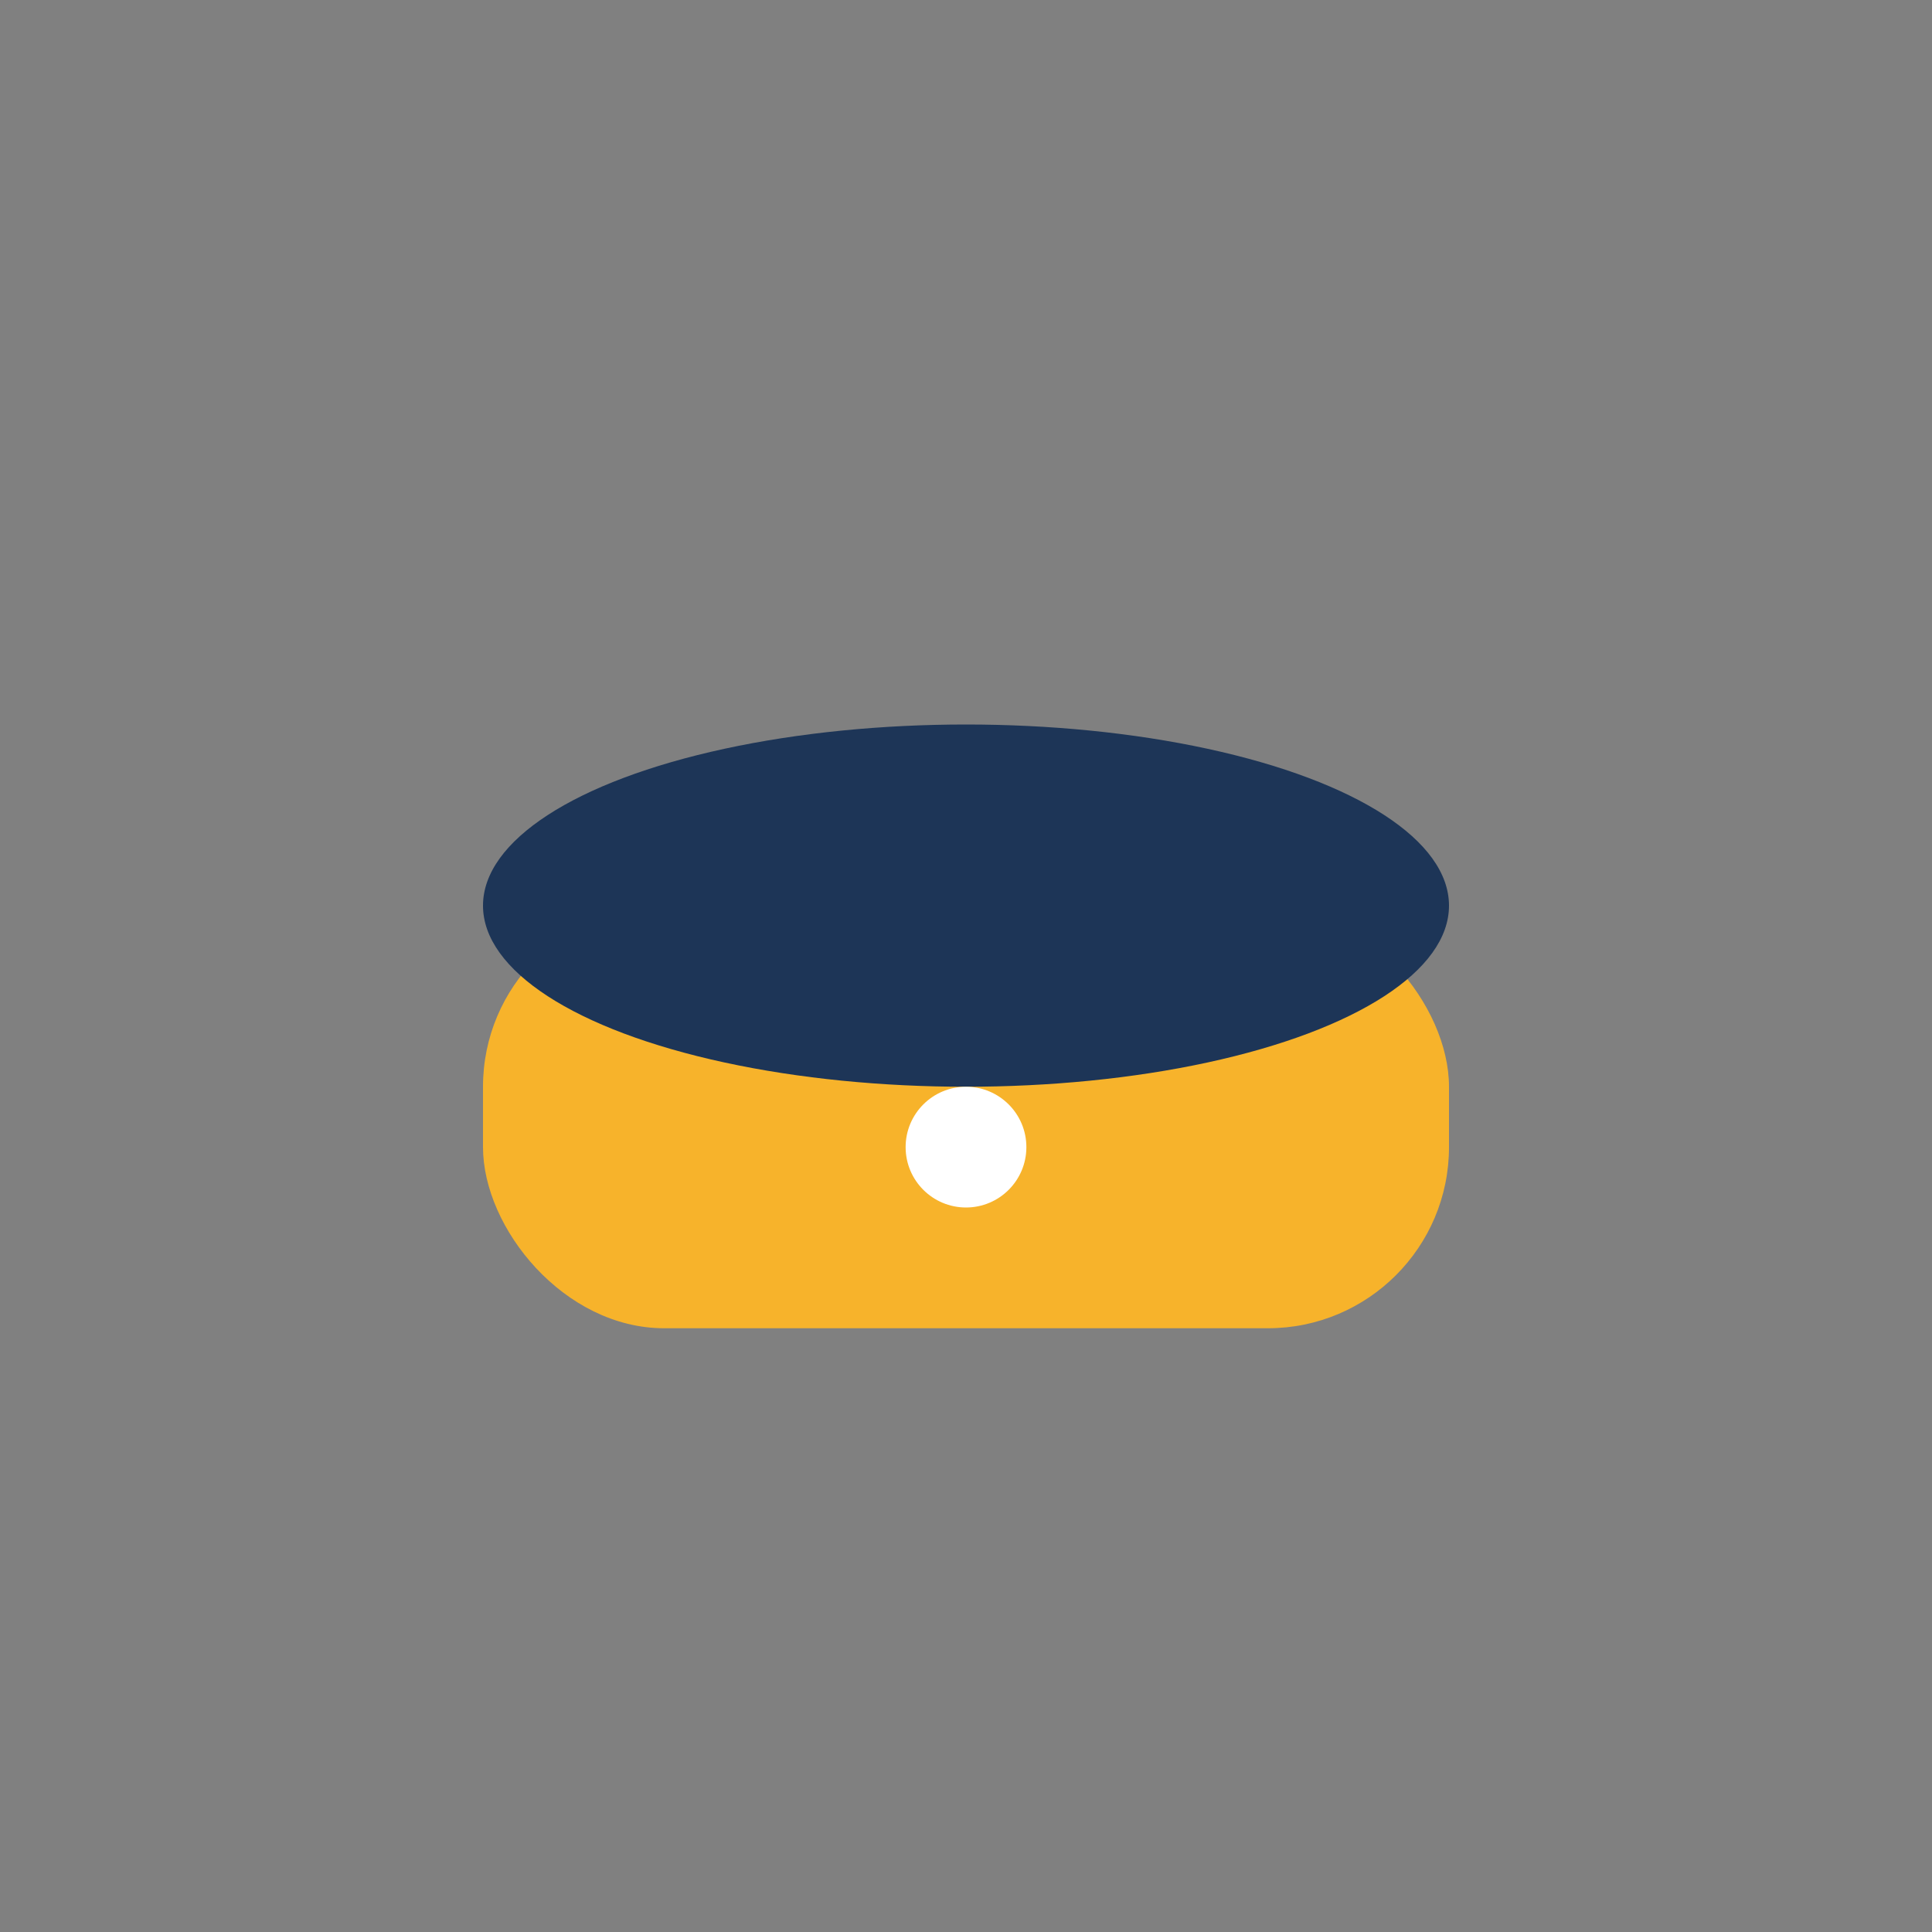
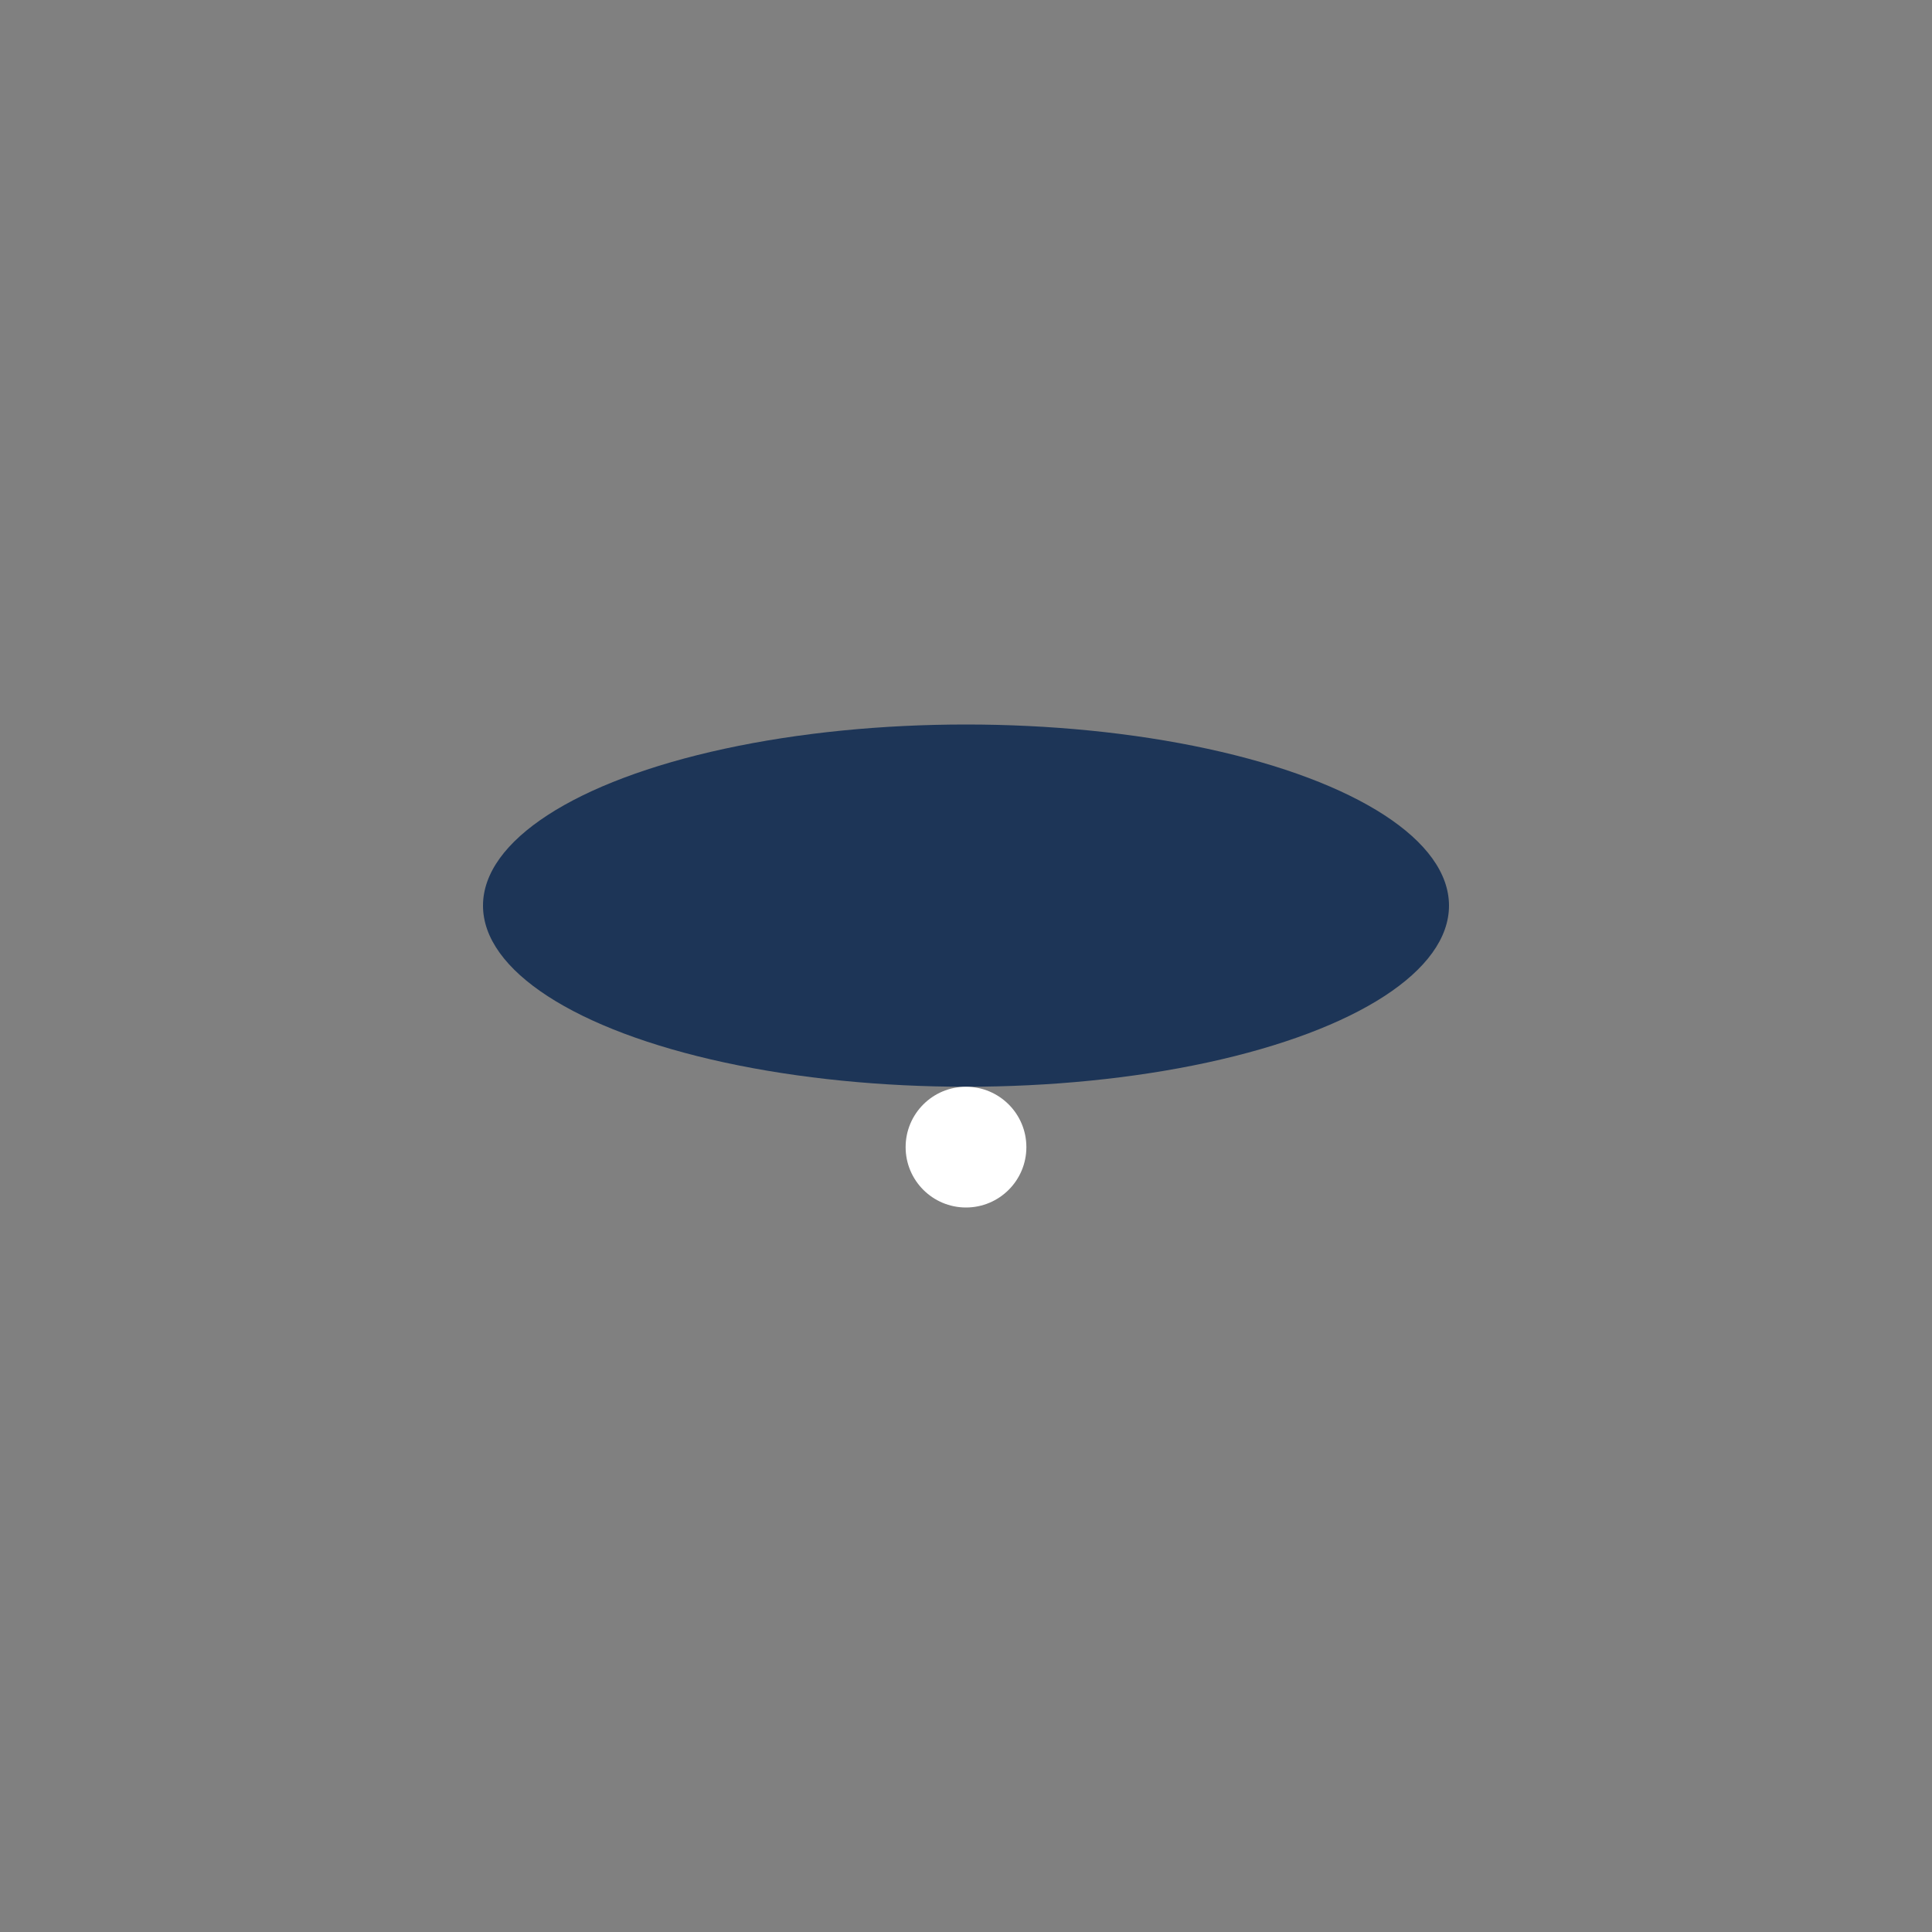
<svg xmlns="http://www.w3.org/2000/svg" width="32" height="32" viewBox="0 0 32 32">
  <rect x="0" y="0" width="32" height="32" fill="#808080" stroke="none" />
-   <rect x="8" y="15" width="16" height="7" rx="3" fill="#F7B32B" />
  <ellipse cx="16" cy="15" rx="8" ry="3" fill="#1D3557" />
  <circle cx="16" cy="19" r="1" fill="#fff" />
</svg>